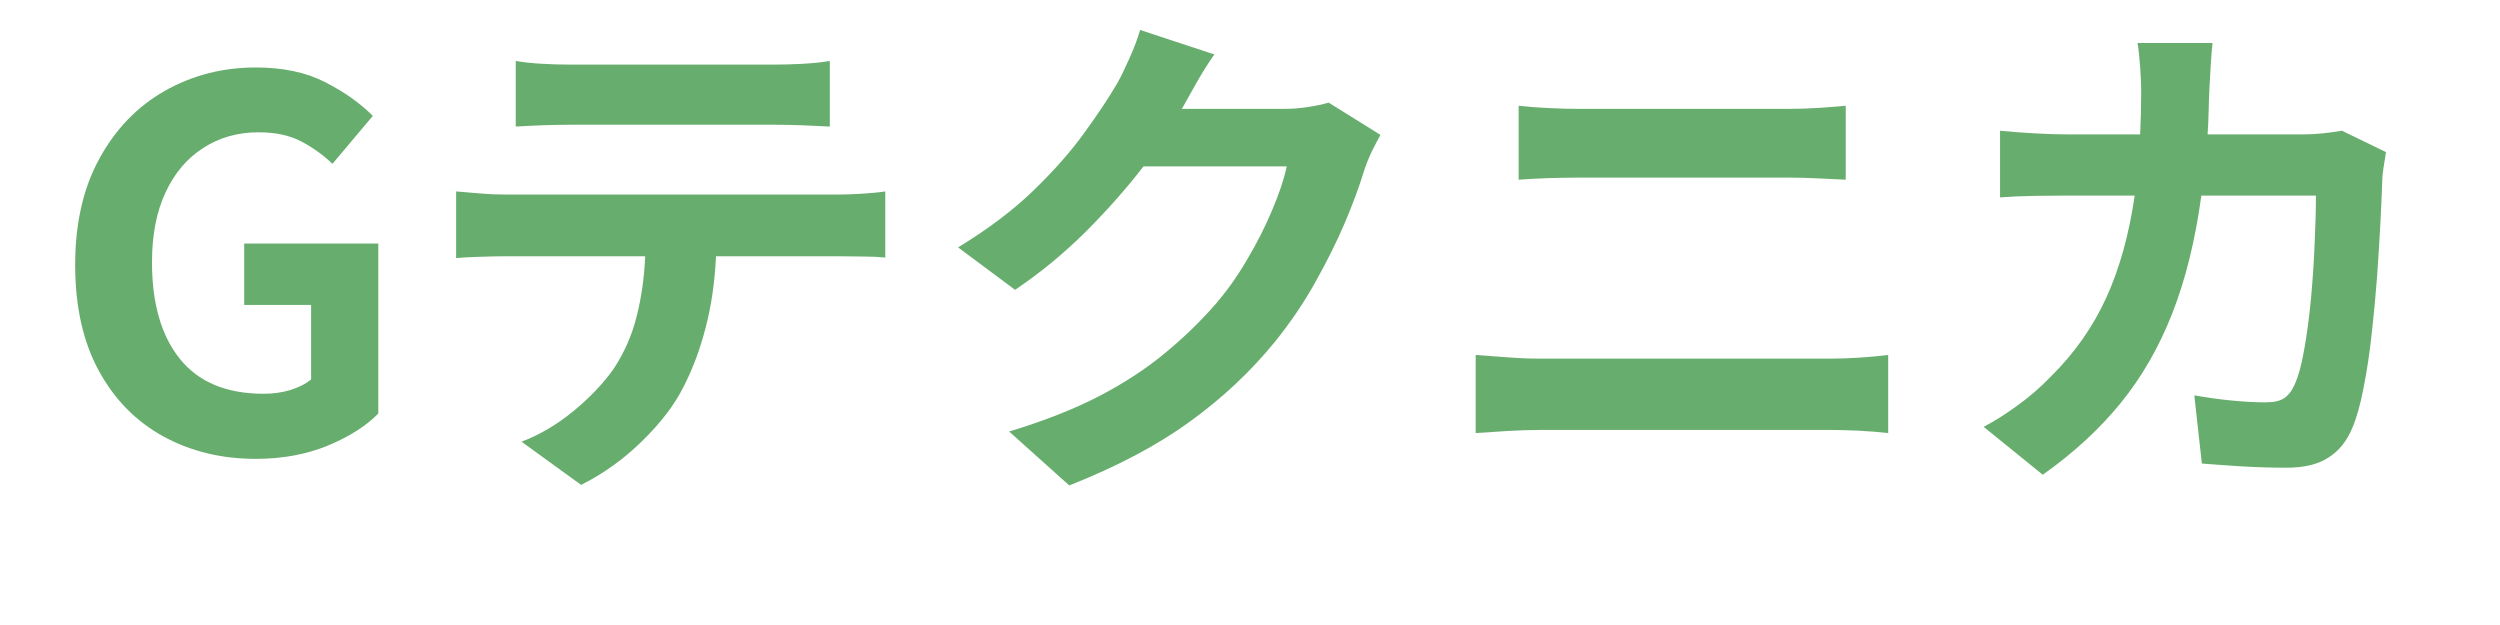
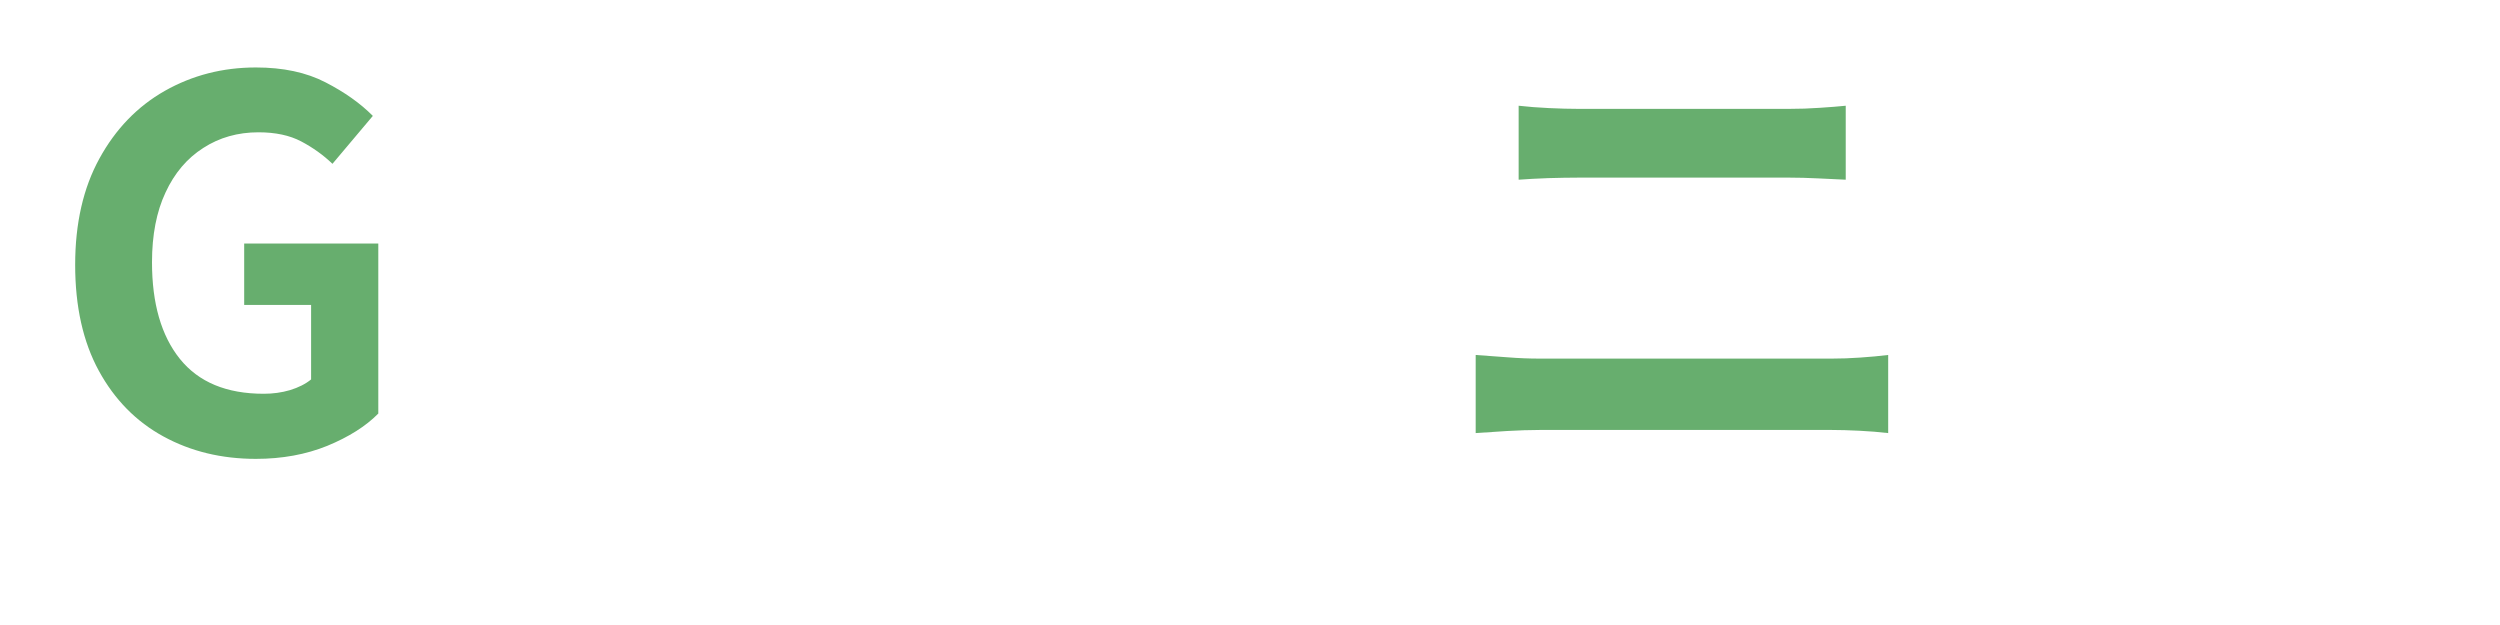
<svg xmlns="http://www.w3.org/2000/svg" width="200" zoomAndPan="magnify" viewBox="0 0 150 37.5" height="50" preserveAspectRatio="xMidYMid meet" version="1.0">
  <defs>
    <g />
  </defs>
  <g fill="#67ae6e" fill-opacity="1">
    <g transform="translate(2.854, 27.11)">
      <g>
        <path d="M 12.5 0.422 C 10.445 0.422 8.598 -0.023 6.953 -0.922 C 5.316 -1.816 4.023 -3.129 3.078 -4.859 C 2.129 -6.598 1.656 -8.719 1.656 -11.219 C 1.656 -13.707 2.141 -15.832 3.109 -17.594 C 4.078 -19.363 5.383 -20.719 7.031 -21.656 C 8.688 -22.594 10.508 -23.062 12.5 -23.062 C 14.133 -23.062 15.523 -22.766 16.672 -22.172 C 17.828 -21.578 18.773 -20.906 19.516 -20.156 L 17.094 -17.281 C 16.539 -17.812 15.914 -18.258 15.219 -18.625 C 14.531 -18.988 13.676 -19.172 12.656 -19.172 C 11.414 -19.172 10.312 -18.859 9.344 -18.234 C 8.375 -17.617 7.617 -16.727 7.078 -15.562 C 6.535 -14.406 6.266 -13.008 6.266 -11.375 C 6.266 -8.906 6.82 -6.973 7.938 -5.578 C 9.062 -4.18 10.738 -3.484 12.969 -3.484 C 13.52 -3.484 14.047 -3.555 14.547 -3.703 C 15.055 -3.859 15.477 -4.07 15.812 -4.344 L 15.812 -8.812 L 11.797 -8.812 L 11.797 -12.5 L 19.844 -12.5 L 19.844 -2.297 C 19.094 -1.535 18.07 -0.891 16.781 -0.359 C 15.5 0.16 14.07 0.422 12.5 0.422 Z M 12.5 0.422 " />
      </g>
    </g>
  </g>
  <g fill="#67ae6e" fill-opacity="1">
    <g transform="translate(24.773, 27.11)">
      <g>
-         <path d="M 21.703 -19.625 L 9.453 -19.625 C 8.922 -19.625 8.359 -19.613 7.766 -19.594 C 7.172 -19.57 6.641 -19.547 6.172 -19.516 L 6.172 -23.453 C 6.66 -23.367 7.195 -23.312 7.781 -23.281 C 8.363 -23.25 8.91 -23.234 9.422 -23.234 L 21.703 -23.234 C 22.234 -23.234 22.789 -23.25 23.375 -23.281 C 23.957 -23.312 24.504 -23.367 25.016 -23.453 L 25.016 -19.516 C 24.484 -19.547 23.93 -19.57 23.359 -19.594 C 22.785 -19.613 22.234 -19.625 21.703 -19.625 Z M 5.531 -15.438 L 25.562 -15.438 C 25.883 -15.438 26.328 -15.453 26.891 -15.484 C 27.453 -15.516 27.938 -15.562 28.344 -15.625 L 28.344 -11.656 C 27.957 -11.695 27.504 -11.719 26.984 -11.719 C 26.461 -11.727 25.988 -11.734 25.562 -11.734 L 18.188 -11.734 C 18.113 -10.172 17.906 -8.738 17.562 -7.438 C 17.227 -6.145 16.785 -4.961 16.234 -3.891 C 15.703 -2.828 14.883 -1.754 13.781 -0.672 C 12.688 0.41 11.457 1.297 10.094 1.984 L 6.516 -0.609 C 7.598 -1.016 8.633 -1.625 9.625 -2.438 C 10.625 -3.258 11.43 -4.109 12.047 -4.984 C 12.68 -5.941 13.141 -6.984 13.422 -8.109 C 13.711 -9.242 13.883 -10.453 13.938 -11.734 L 5.531 -11.734 C 5.082 -11.734 4.586 -11.723 4.047 -11.703 C 3.504 -11.691 3.02 -11.664 2.594 -11.625 L 2.594 -15.625 C 3.062 -15.582 3.551 -15.539 4.062 -15.5 C 4.57 -15.457 5.062 -15.438 5.531 -15.438 Z M 5.531 -15.438 " />
-       </g>
+         </g>
    </g>
  </g>
  <g fill="#67ae6e" fill-opacity="1">
    <g transform="translate(55.344, 27.11)">
      <g>
-         <path d="M 24.375 -20.953 L 27.484 -19.016 C 27.328 -18.734 27.148 -18.395 26.953 -18 C 26.766 -17.602 26.609 -17.207 26.484 -16.812 C 26.211 -15.914 25.832 -14.891 25.344 -13.734 C 24.852 -12.586 24.258 -11.395 23.562 -10.156 C 22.875 -8.926 22.07 -7.742 21.156 -6.609 C 19.707 -4.828 18.004 -3.227 16.047 -1.812 C 14.098 -0.395 11.688 0.879 8.812 2.016 L 5.203 -1.219 C 7.297 -1.852 9.098 -2.562 10.609 -3.344 C 12.117 -4.133 13.426 -4.988 14.531 -5.906 C 15.645 -6.82 16.641 -7.781 17.516 -8.781 C 18.211 -9.57 18.859 -10.473 19.453 -11.484 C 20.055 -12.492 20.566 -13.5 20.984 -14.5 C 21.41 -15.5 21.703 -16.375 21.859 -17.125 L 13.266 -17.125 C 12.242 -15.801 11.082 -14.488 9.781 -13.188 C 8.477 -11.895 7.07 -10.738 5.562 -9.719 L 2.141 -12.266 C 3.93 -13.359 5.438 -14.492 6.656 -15.672 C 7.883 -16.859 8.898 -18.008 9.703 -19.125 C 10.516 -20.238 11.176 -21.234 11.688 -22.109 C 11.906 -22.492 12.148 -22.992 12.422 -23.609 C 12.703 -24.234 12.914 -24.801 13.062 -25.312 L 17.516 -23.844 C 17.148 -23.32 16.797 -22.758 16.453 -22.156 C 16.109 -21.551 15.844 -21.078 15.656 -20.734 L 15.562 -20.578 L 21.703 -20.578 C 22.172 -20.578 22.645 -20.613 23.125 -20.688 C 23.602 -20.758 24.02 -20.848 24.375 -20.953 Z M 24.375 -20.953 " />
-       </g>
+         </g>
    </g>
  </g>
  <g fill="#67ae6e" fill-opacity="1">
    <g transform="translate(85.916, 27.11)">
      <g>
        <path d="M 2.625 -1.125 L 2.625 -5.812 C 3.219 -5.77 3.852 -5.723 4.531 -5.672 C 5.219 -5.617 5.859 -5.594 6.453 -5.594 L 24 -5.594 C 24.531 -5.594 25.098 -5.613 25.703 -5.656 C 26.305 -5.695 26.863 -5.75 27.375 -5.812 L 27.375 -1.125 C 26.844 -1.188 26.266 -1.234 25.641 -1.266 C 25.016 -1.297 24.469 -1.312 24 -1.312 L 6.453 -1.312 C 5.859 -1.312 5.211 -1.289 4.516 -1.25 C 3.828 -1.207 3.195 -1.164 2.625 -1.125 Z M 5.203 -16.328 L 5.203 -20.766 C 5.754 -20.703 6.359 -20.656 7.016 -20.625 C 7.68 -20.594 8.27 -20.578 8.781 -20.578 L 21.438 -20.578 C 22.051 -20.578 22.66 -20.598 23.266 -20.641 C 23.879 -20.68 24.398 -20.723 24.828 -20.766 L 24.828 -16.328 C 24.379 -16.348 23.832 -16.375 23.188 -16.406 C 22.551 -16.438 21.969 -16.453 21.438 -16.453 L 8.812 -16.453 C 8.238 -16.453 7.625 -16.441 6.969 -16.422 C 6.32 -16.398 5.734 -16.367 5.203 -16.328 Z M 5.203 -16.328 " />
      </g>
    </g>
  </g>
  <g fill="#67ae6e" fill-opacity="1">
    <g transform="translate(116.487, 27.11)">
      <g>
-         <path d="M 24.031 -19.266 L 26.672 -17.984 C 26.629 -17.711 26.582 -17.414 26.531 -17.094 C 26.477 -16.77 26.453 -16.523 26.453 -16.359 C 26.43 -15.703 26.395 -14.863 26.344 -13.844 C 26.289 -12.832 26.223 -11.738 26.141 -10.562 C 26.055 -9.395 25.945 -8.227 25.812 -7.062 C 25.688 -5.906 25.523 -4.832 25.328 -3.844 C 25.141 -2.852 24.91 -2.039 24.641 -1.406 C 24.316 -0.633 23.844 -0.051 23.219 0.344 C 22.602 0.75 21.766 0.953 20.703 0.953 C 19.828 0.953 18.945 0.926 18.062 0.875 C 17.188 0.82 16.375 0.766 15.625 0.703 L 15.172 -3.391 C 15.922 -3.254 16.672 -3.148 17.422 -3.078 C 18.18 -3.004 18.859 -2.969 19.453 -2.969 C 19.941 -2.969 20.312 -3.051 20.562 -3.219 C 20.82 -3.395 21.031 -3.664 21.188 -4.031 C 21.414 -4.52 21.609 -5.223 21.766 -6.141 C 21.93 -7.055 22.066 -8.07 22.172 -9.188 C 22.273 -10.301 22.348 -11.406 22.391 -12.5 C 22.441 -13.602 22.469 -14.562 22.469 -15.375 L 15.594 -15.375 C 15.227 -12.688 14.645 -10.328 13.844 -8.297 C 13.051 -6.273 12.02 -4.484 10.75 -2.922 C 9.477 -1.359 7.922 0.07 6.078 1.375 L 2.531 -1.5 C 3.188 -1.844 3.863 -2.27 4.562 -2.781 C 5.27 -3.289 5.93 -3.863 6.547 -4.5 C 7.973 -5.906 9.086 -7.488 9.891 -9.25 C 10.691 -11.008 11.258 -13.051 11.594 -15.375 L 7.547 -15.375 C 7.035 -15.375 6.398 -15.367 5.641 -15.359 C 4.879 -15.348 4.172 -15.316 3.516 -15.266 L 3.516 -19.266 C 4.172 -19.203 4.863 -19.148 5.594 -19.109 C 6.332 -19.066 6.984 -19.047 7.547 -19.047 L 11.922 -19.047 C 11.941 -19.473 11.957 -19.91 11.969 -20.359 C 11.977 -20.805 11.984 -21.254 11.984 -21.703 C 11.984 -22.055 11.961 -22.52 11.922 -23.094 C 11.879 -23.676 11.828 -24.156 11.766 -24.531 L 16.266 -24.531 C 16.223 -24.176 16.188 -23.723 16.156 -23.172 C 16.125 -22.629 16.098 -22.172 16.078 -21.797 C 16.055 -21.328 16.039 -20.863 16.031 -20.406 C 16.02 -19.945 16 -19.492 15.969 -19.047 L 21.703 -19.047 C 22.098 -19.047 22.488 -19.066 22.875 -19.109 C 23.258 -19.148 23.645 -19.203 24.031 -19.266 Z M 24.031 -19.266 " />
-       </g>
+         </g>
    </g>
  </g>
</svg>